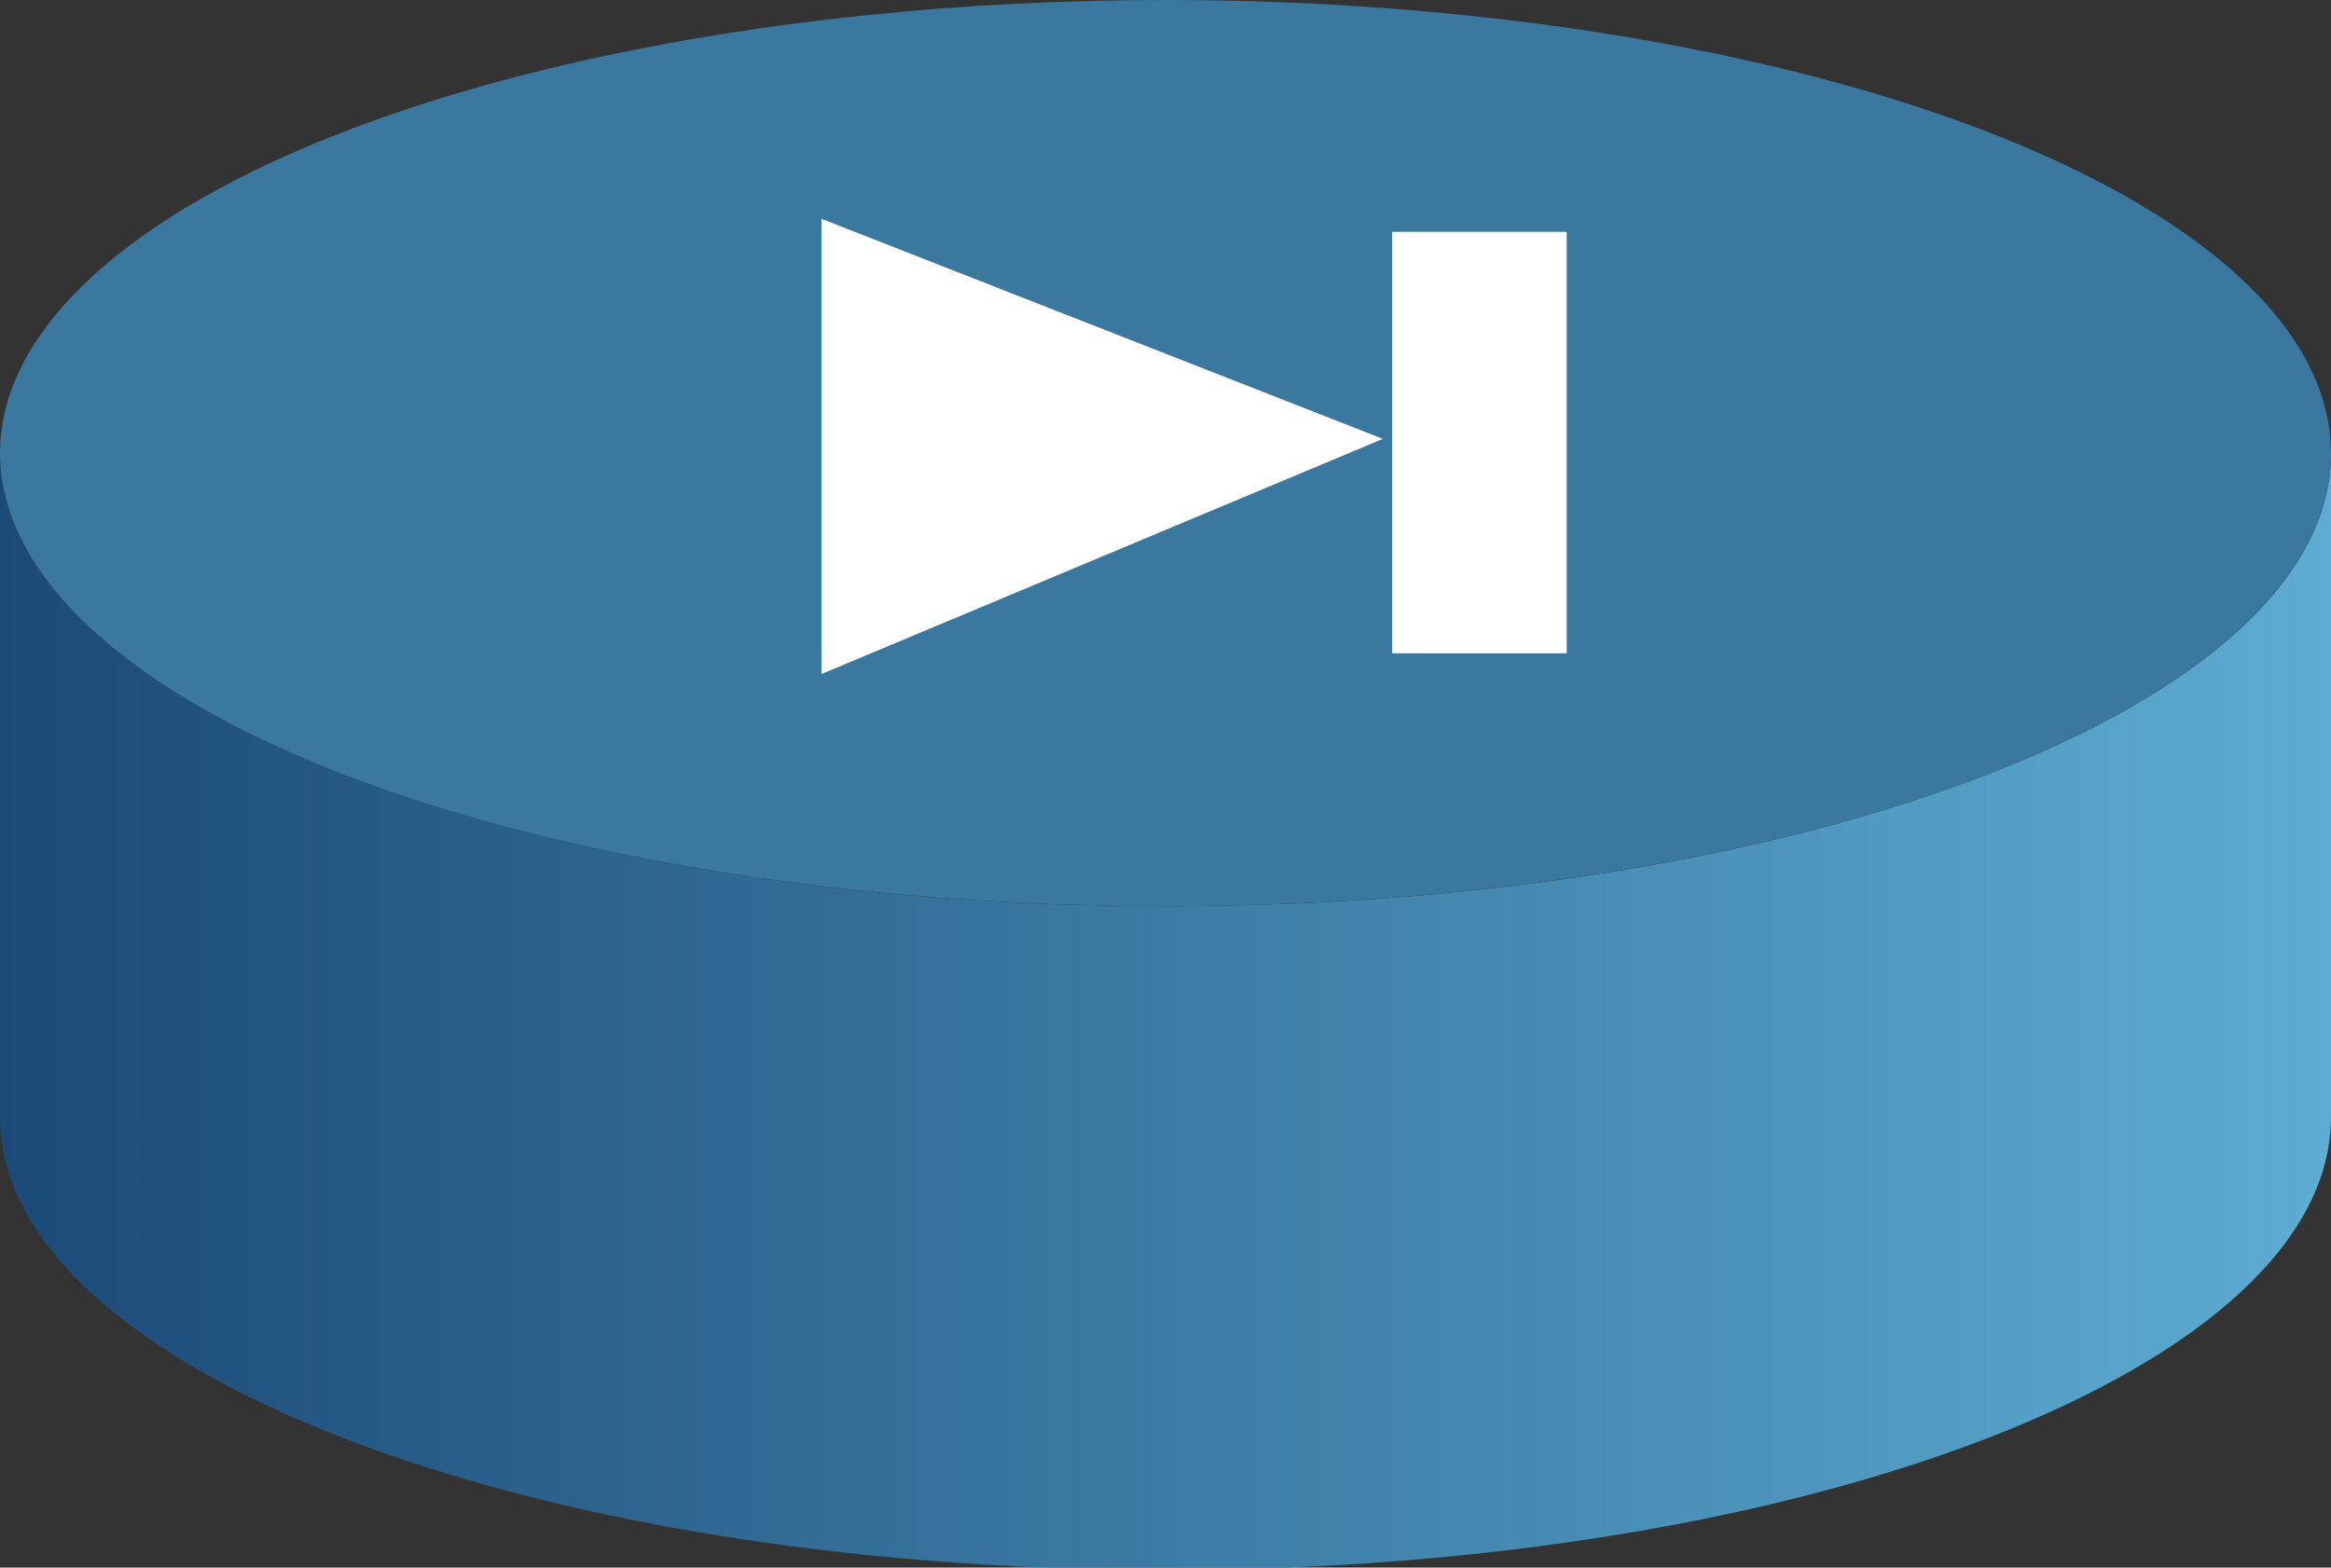
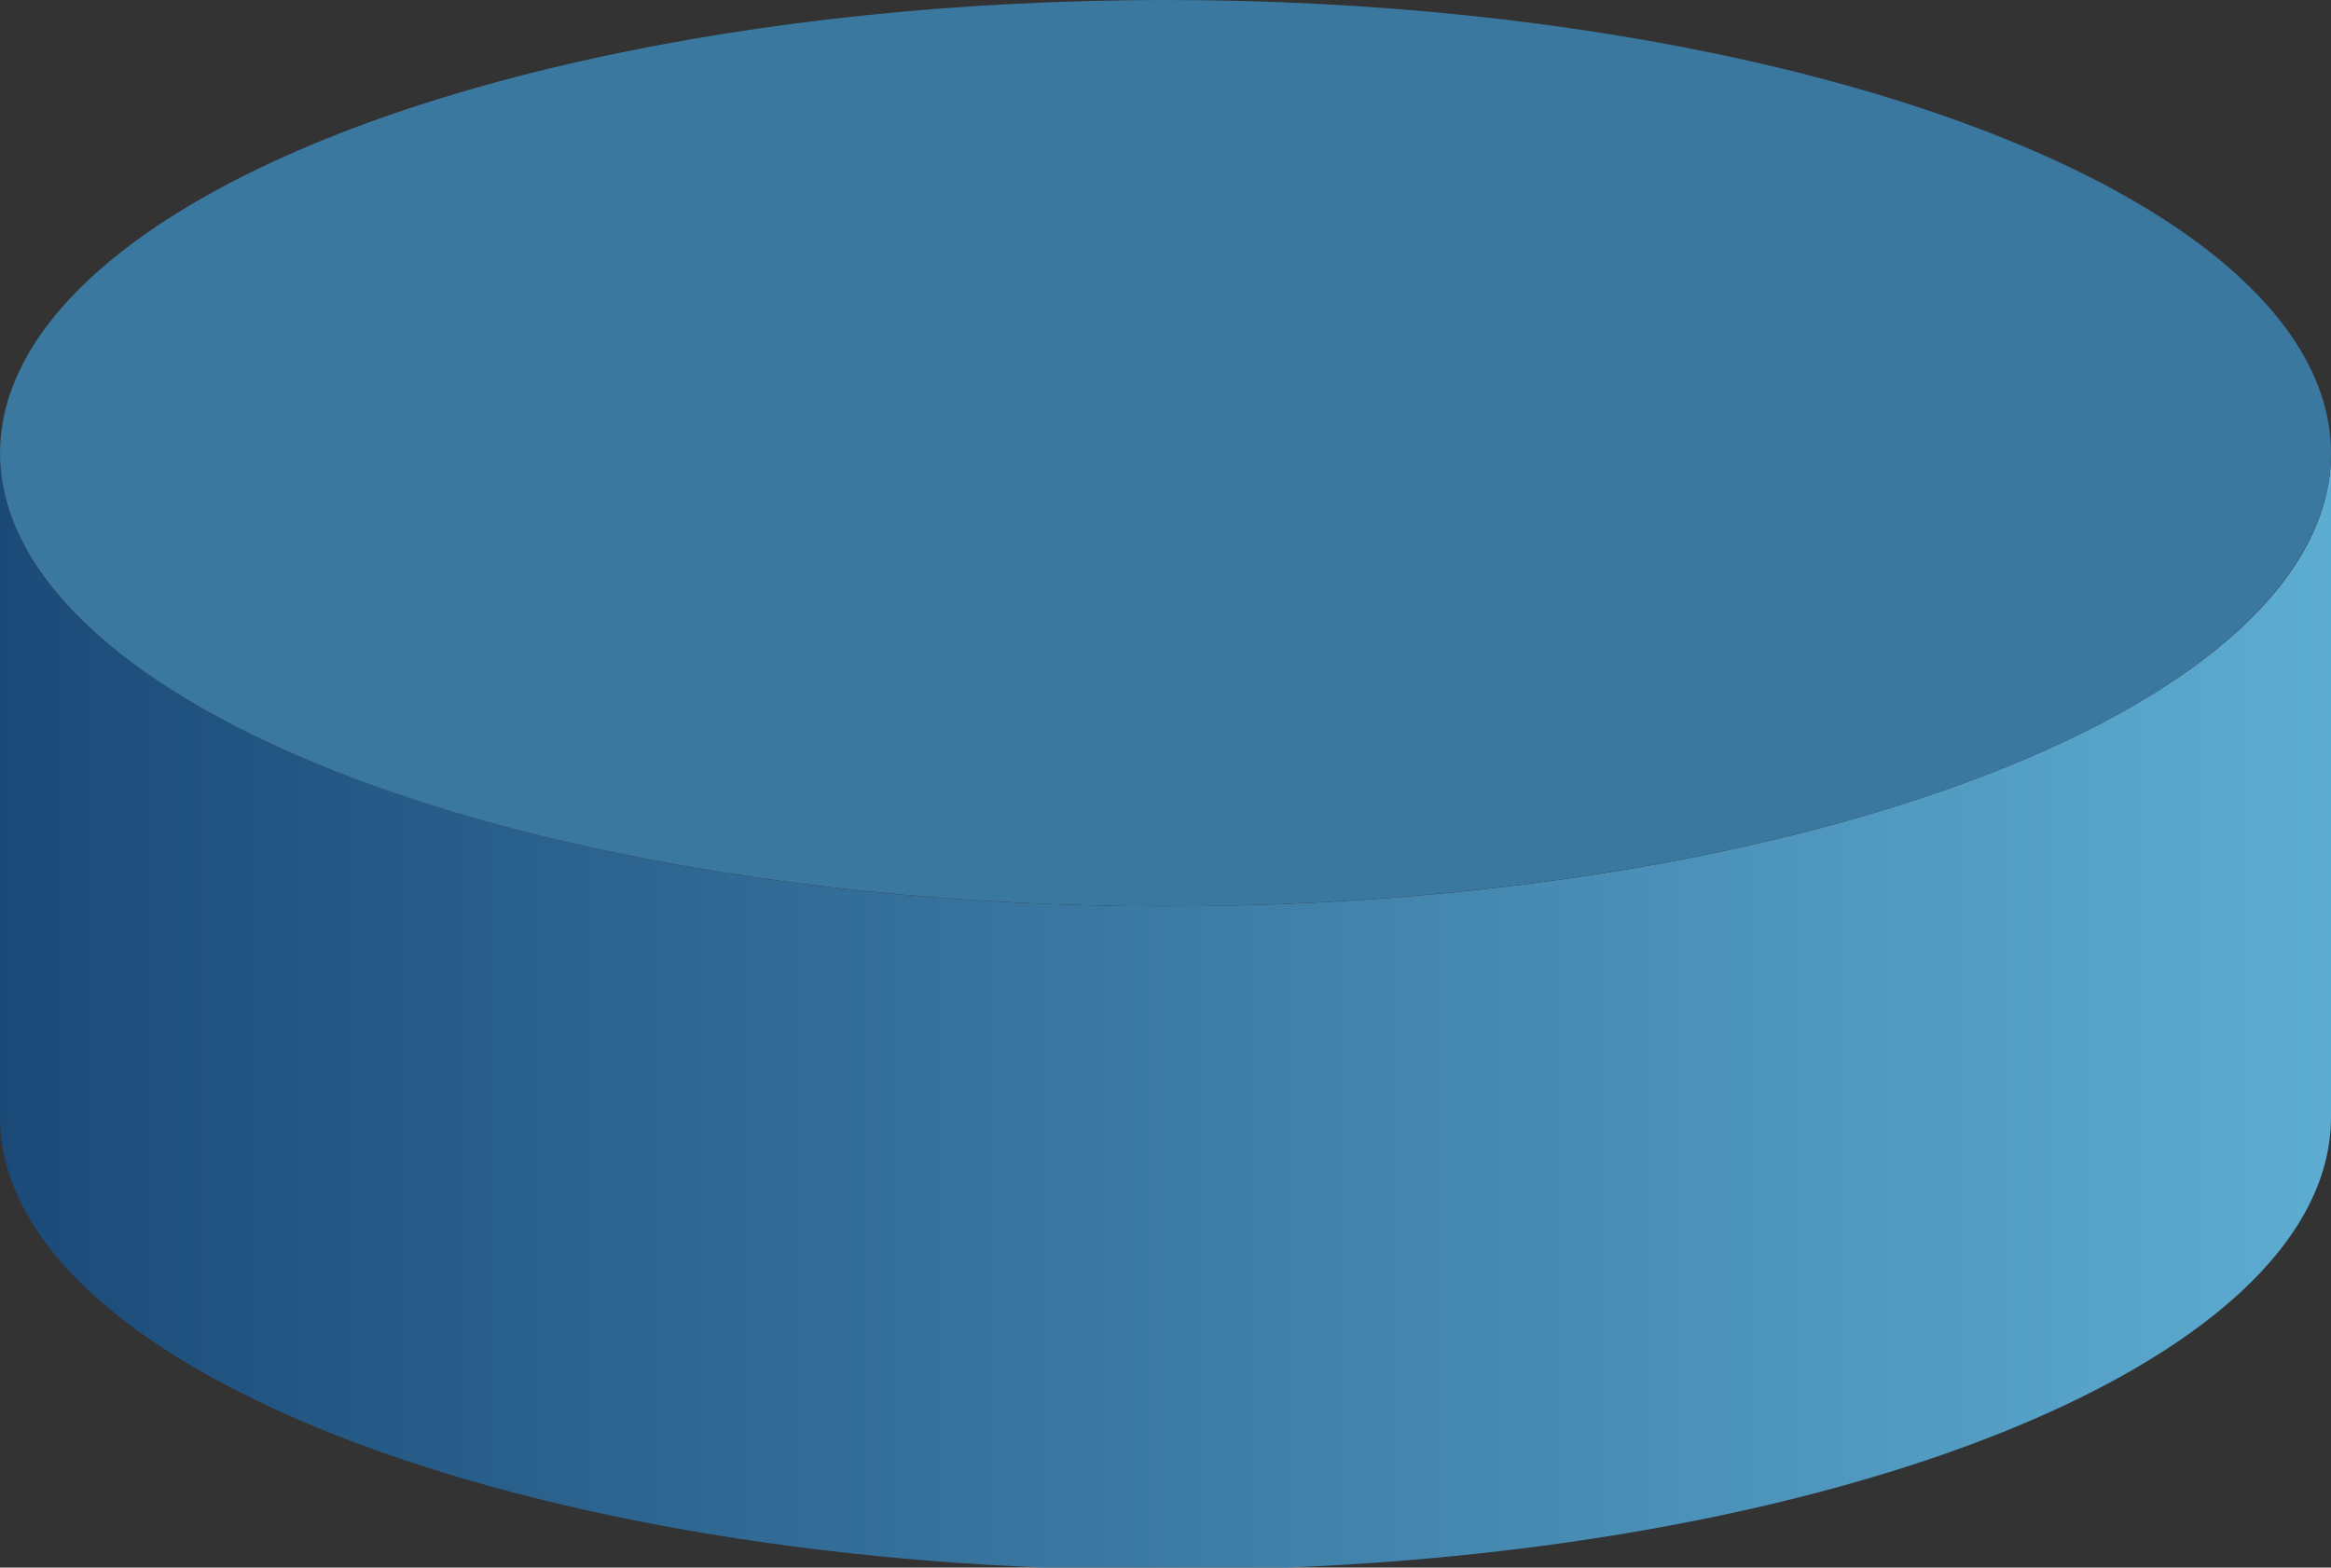
<svg xmlns="http://www.w3.org/2000/svg" version="1.1" x="0px" y="0px" width="168px" height="113px" viewBox="0 0 168 113" enable-background="new 0 0 168 113" xml:space="preserve">
  <rect x="0" y="0" width="168" height="113" fill="#333333" stroke="none" />
  <defs>
</defs>
  <linearGradient id="_x32__2_" gradientUnits="userSpaceOnUse" x1="0" y1="72.922" x2="168" y2="72.922">
    <stop offset="0" style="stop-color:#1B4A78" />
    <stop offset="1" style="stop-color:#5DACD1" />
  </linearGradient>
  <path id="_x32__1_" fill="url(#_x32__2_)" d="M168,32.666c0,18.04-37.605,32.666-83.999,32.666C37.611,65.332,0,50.706,0,32.666  v47.849c0,18.04,37.611,32.663,84.001,32.663c46.394,0,83.999-14.623,83.999-32.663V32.666z" />
  <ellipse id="_x31__1_" fill="#3A78A0" cx="84.001" cy="32.666" rx="83.999" ry="32.666" />
-   <polygon id="_x33__1_" fill="#FFFFFF" points="59.211,48.585 59.211,15.774 99.667,31.637 " />
-   <rect id="_x34__1_" x="100.337" y="16.712" fill="#FFFFFF" width="12.578" height="30.381" />
</svg>